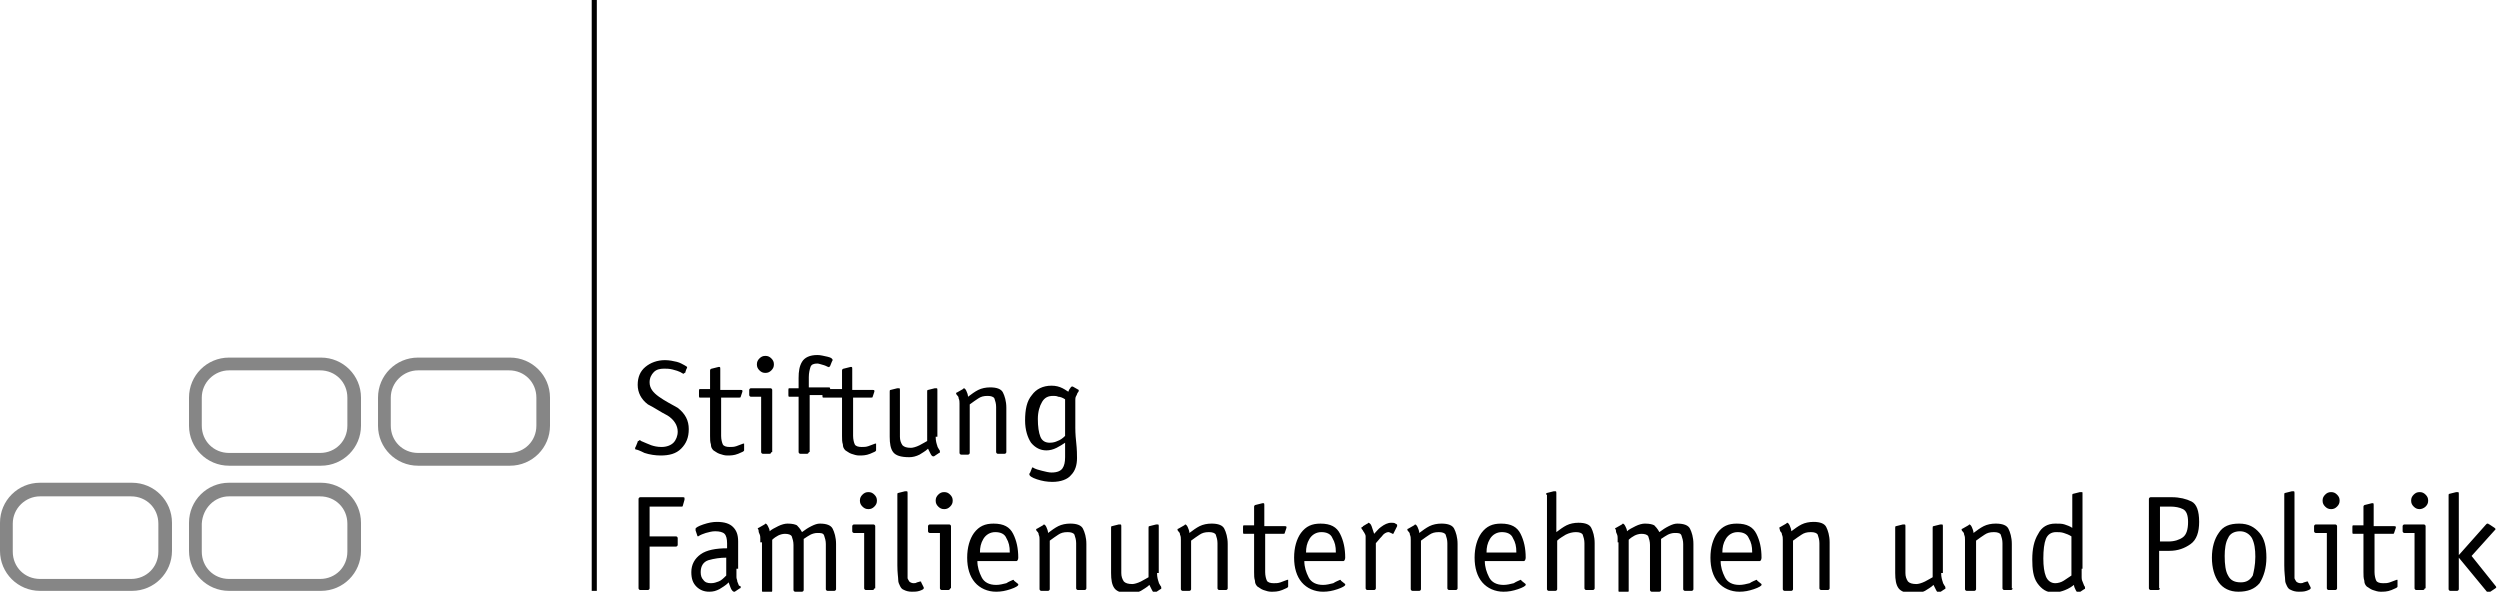
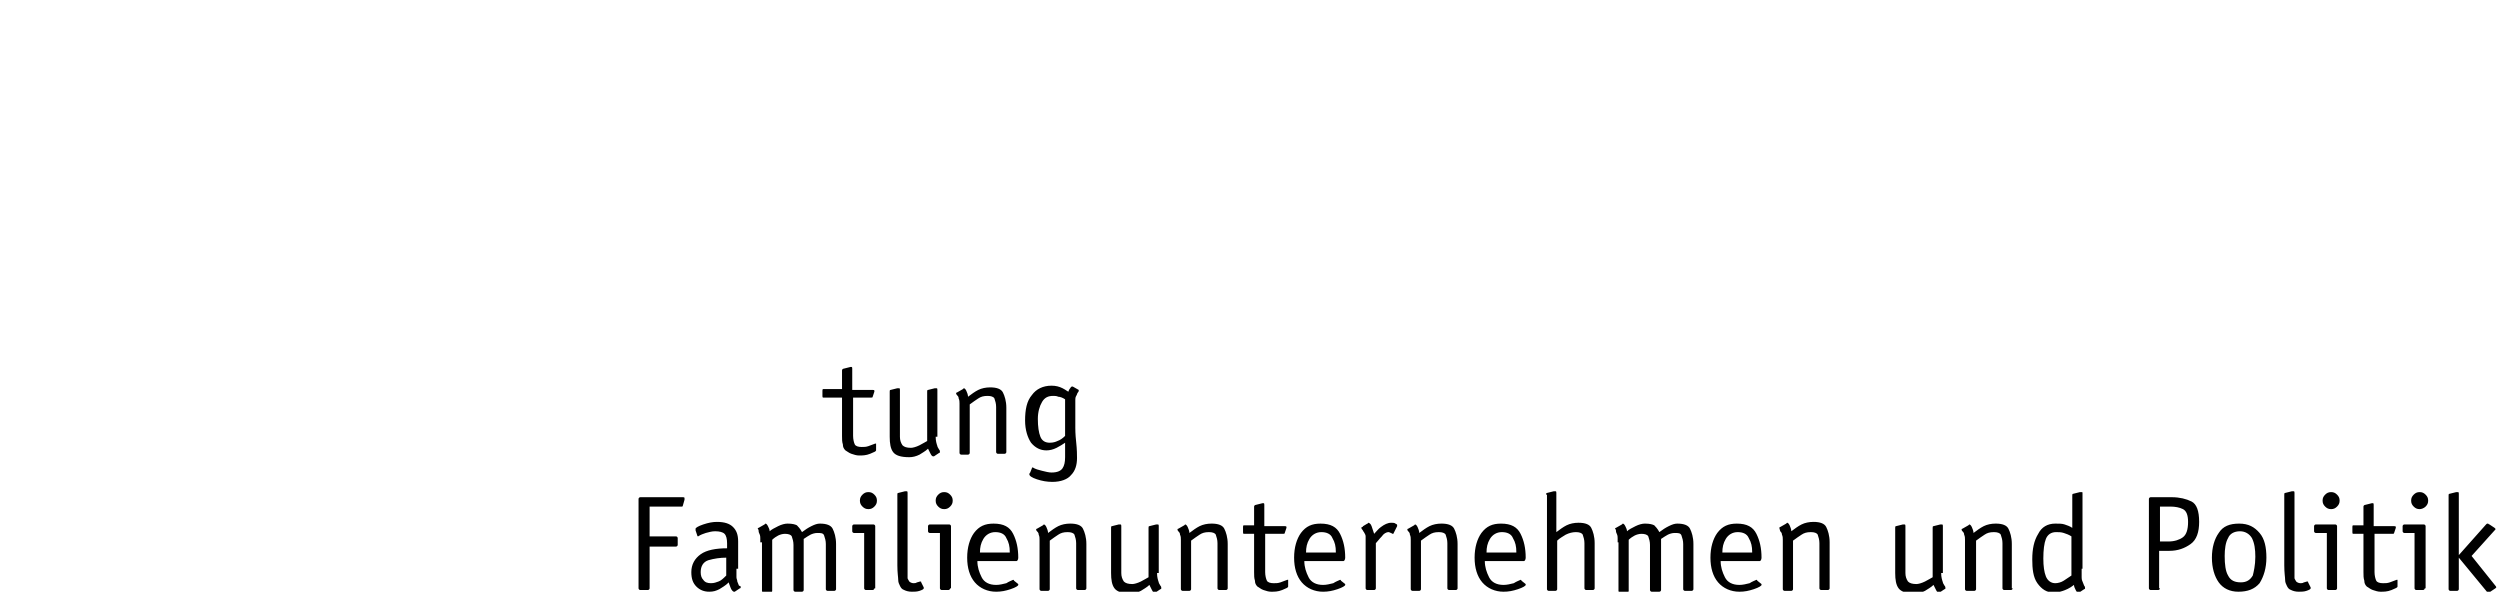
<svg xmlns="http://www.w3.org/2000/svg" width="338" height="80" fill="none" viewBox="0 0 338 80">
  <g clip-path="url(#clip0)">
-     <path fill="#000" d="M92.662 50.302c0 .115 0 .115-.115.115l-.115.115c-.115 0-.23-.115-.46-.23-.231-.115-.576-.23-1.037-.345-.46-.115-.806-.115-1.15-.115-.576 0-1.037.115-1.382.46-.345.346-.576.806-.576 1.382 0 .805.46 1.38 1.267 1.956.805.576 1.726 1.036 2.532 1.497 1.036.805 1.496 1.726 1.496 2.877 0 1.151-.345 1.957-1.036 2.648-.69.69-1.611.92-2.762.92-.69 0-1.497-.114-2.187-.345-.69-.345-1.036-.46-1.151-.46-.115 0-.115-.115-.115-.115v-.115l.115-.23.23-.576c0-.115 0-.115.115-.115l.115-.115c.115 0 .115 0 .23.115.576.23 1.036.46 1.382.575.345.115.805.23 1.38.23.691 0 1.267-.23 1.612-.575.346-.345.576-.92.576-1.496 0-.806-.46-1.612-1.381-2.187-.921-.46-1.727-1.036-2.648-1.497-.92-.69-1.381-1.611-1.381-2.647 0-1.036.345-1.842 1.036-2.418.69-.575 1.611-.92 2.647-.92.576 0 1.151.115 1.612.23.46.115.806.345 1.036.46.23.115.345.23.345.23v.116l-.115.23-.115.345zM100.604 60.662v.23c0 .115-.23.23-.805.46-.576.23-1.036.23-1.497.23-.345 0-.69-.114-1.036-.23-.345-.115-.575-.345-.806-.46-.23-.23-.345-.46-.345-.806-.115-.345-.115-.69-.115-1.15v-5.18h-1.381c-.115 0-.115-.116-.115-.23v-.692c0-.115 0-.23.115-.23H96v-2.532c0-.115.115-.23.23-.23l.921-.23h.115c.115 0 .115.115.115.23v2.877h2.763c.115 0 .23 0 .23.115v.116l-.23.69c0 .115-.115.115-.23.115h-2.418v5.18c0 .46.116.921.23 1.151.116.23.461.346.921.346.346 0 .576 0 .921-.115.346-.116.576-.23.921-.346h.115v.69zM104.288 61.122c0 .115-.115.23-.23.23h-.921c-.115 0-.231-.115-.231-.23V53.64h-1.381c-.115 0-.23-.115-.23-.23v-.69c0-.116.115-.23.23-.23h2.648c.115 0 .23.114.23.23v8.402h-.115zm-.806-10.705c-.345 0-.576-.115-.806-.345-.23-.23-.345-.46-.345-.806 0-.345.115-.575.345-.806.23-.23.461-.345.806-.345.345 0 .576.115.806.345.23.23.345.46.345.806 0 .346-.115.576-.345.806-.23.23-.461.345-.806.345zM109.353 61.122c0 .115-.116.23-.231.23h-.921c-.115 0-.23-.115-.23-.23V53.64h-1.266c-.115 0-.115-.115-.115-.23v-.69c0-.116 0-.23.115-.23h1.266v-1.382c0-.92.115-1.612.461-2.187.345-.576 1.036-.921 2.072-.921.46 0 .805.115 1.381.23.575.115.691.346.691.46l-.116.23-.23.576-.115.115c-.115.116 0 0-.115 0s-.23-.115-.576-.23c-.46-.115-.69-.23-.92-.23-.461 0-.806.115-.921.46-.115.346-.23.806-.23 1.382v1.381H112c.115 0 .23 0 .23.115v.115l-.23.691c0 .115-.115.115-.23.115h-2.302v7.712h-.115z" />
    <path fill="#000" d="M118.446 60.662v.23c0 .115-.23.23-.806.46-.575.23-1.036.23-1.496.23-.345 0-.691-.114-1.036-.23-.345-.115-.576-.345-.806-.46-.23-.23-.345-.46-.345-.806-.115-.345-.115-.69-.115-1.15v-5.18h-2.533c-.115 0-.115-.116-.115-.23v-.692c0-.115 0-.23.115-.23h2.533v-2.532c0-.115.115-.23.23-.23l.921-.23h.115c.115 0 .115.115.115.23v2.877h2.763c.115 0 .23 0 .23.115v.116l-.23.69c0 .115-.115.115-.231.115h-2.417v5.18c0 .46.115.921.23 1.151.115.23.461.346.921.346.346 0 .576 0 .921-.115.345-.116.576-.23.921-.346h.115v.69zM126.504 59.05c0 .576.115.921.23 1.267 0 .115.115.23.23.46.115.115.115.23.115.345 0 0 0 .115-.115.115l-.691.46h-.115c-.115 0-.23-.114-.345-.345l-.345-.69c-.346.345-.806.575-1.151.806-.461.23-.921.345-1.382.345-1.151 0-1.841-.23-2.187-.69-.345-.461-.46-1.152-.46-2.073v-6.1c0-.116 0-.23.115-.23l.921-.23h.23c.115 0 .115.114.115.23v6.33c0 .46.115.806.345 1.151.231.23.576.346 1.151.346.231 0 .691-.115 1.152-.346.46-.23.805-.46 1.036-.575V52.95c0-.116 0-.23.115-.23l.921-.23h.23c.115 0 .115.114.115.23v6.33h-.23zM136.058 61.122c0 .115-.116.23-.231.23h-.921c-.115 0-.23-.115-.23-.23v-6.1c0-.46-.115-.806-.23-1.151-.115-.23-.46-.346-.921-.346-.575 0-.921.115-1.266.346-.345.23-.691.46-1.151.805v6.561c0 .115-.115.23-.23.23h-.921c-.115 0-.23-.114-.23-.23v-6.676c0-.23 0-.46-.115-.69 0-.23-.116-.346-.231-.46-.115-.116-.115-.231-.115-.231 0-.115.115-.115.115-.115l.806-.46.115-.116c.115 0 .23.115.345.346.116.23.231.575.231.805.46-.345.921-.69 1.381-.92.46-.23 1.036-.346 1.612-.346.92 0 1.496.23 1.726.69.23.461.461 1.152.461 2.073v5.985zM145.381 57.784c0 .23 0 .921.115 1.957.116 1.036.116 1.842.116 2.187 0 .92-.231 1.727-.806 2.302-.461.576-1.382.921-2.533.921-.69 0-1.381-.115-2.072-.345-.69-.23-1.036-.46-1.036-.69 0 0 0-.116.116-.231l.23-.576c0-.115.115-.115.115-.115.345.23.806.346 1.266.46.461.116.921.23 1.266.23.806 0 1.266-.23 1.497-.575.23-.345.345-.805.345-1.496v-1.151-.806c-.345.23-.691.46-1.151.69-.461.231-.921.346-1.381.346-.806 0-1.497-.345-2.072-1.036-.461-.69-.806-1.727-.806-2.993 0-1.496.23-2.647.921-3.453.575-.806 1.496-1.266 2.647-1.266.576 0 1.036.115 1.497.345.46.23.69.46.805.46 0-.114.116-.345.231-.46.115-.23.23-.23.23-.23h.115l.806.46v.115s0 .116-.115.23c-.115.116-.115.346-.231.461-.115.23-.115.346-.115.576v3.683zM144 53.986c-.345-.23-.691-.346-.921-.346-.23-.115-.46-.115-.691-.115-.69 0-1.151.23-1.496.806-.345.575-.575 1.381-.575 2.302 0 1.036.115 1.842.345 2.417.23.576.691.806 1.266.806.461 0 .806-.115 1.036-.23.345-.115.691-.345 1.036-.69v-4.95zM87.827 79.54c0 .115-.115.23-.23.23h-1.036c-.115 0-.23-.115-.23-.23V67.453c0-.115.115-.23.23-.23h5.755c.116 0 .23 0 .23.115v.23l-.23.806c0 .115-.115.115-.115.115H87.827v4.029h3.569c.115 0 .23.115.23.23v.921c0 .115-.115.23-.23.23h-3.569v5.64zM99.568 76.892v1.151c0 .23.115.345.115.576.116.23.116.345.23.575.231 0 .231.115.231.23 0 0 0 .116-.115.116l-.69.46h-.116c-.115 0-.345-.23-.46-.576-.116-.345-.23-.575-.23-.69-.461.46-.921.69-1.267.92-.46.23-.806.346-1.381.346-.69 0-1.266-.23-1.727-.69-.46-.461-.69-1.037-.69-1.957 0-1.036.46-1.842 1.266-2.418.806-.575 2.072-.806 3.568-.806v-.69c0-.576-.115-1.036-.345-1.266-.23-.23-.69-.346-1.266-.346-.46 0-.806.115-1.267.23-.345.116-.69.23-1.036.461-.115 0-.115-.115-.115-.115l-.23-.69v-.231c0-.115.345-.345 1.036-.576.69-.23 1.266-.345 1.842-.345 1.036 0 1.726.23 2.187.69.46.461.69 1.037.69 1.958v3.683h-.23zm-1.38-1.496c-.807 0-1.612.115-2.418.345-.69.23-1.036.806-1.036 1.612 0 .46.115.805.345 1.035.23.346.576.46 1.036.46.46 0 .69-.114 1.036-.23.345-.114.69-.46 1.036-.805v-2.417zM102.791 73.324v-.576c0-.115 0-.345-.115-.575-.115-.23-.115-.346-.115-.46 0-.116-.115-.231-.115-.231 0-.115.115-.115.115-.115l.806-.46.115-.116c.115 0 .23.115.345.346.115.23.231.46.231.69.23-.23.69-.46 1.151-.69.46-.23.92-.346 1.266-.346.69 0 1.036.115 1.266.23.115.116.46.461.691.921.46-.345.805-.575 1.266-.805.46-.23.806-.346 1.151-.346.921 0 1.496.23 1.727.691.23.46.46 1.151.46 2.072v6.1c0 .116-.115.23-.23.23h-.921c-.115 0-.23-.114-.23-.23v-6.1c0-.46-.115-.806-.231-1.151-.115-.346-.46-.346-.92-.346-.346 0-.691.116-.921.23-.23.116-.576.346-.921.576v6.907c0 .115-.115.23-.23.23h-.921c-.115 0-.23-.115-.23-.23v-6.1c0-.461-.116-.807-.231-1.152-.115-.23-.46-.345-.921-.345-.345 0-.69.115-.92.23-.231.115-.576.345-.806.575v6.907c0 .115-.115.23-.23.23h-.921c-.115 0-.23-.115-.23-.23v-6.561h-.231zM118.216 79.54c0 .115-.115.23-.23.23h-.921c-.115 0-.23-.115-.23-.23v-7.482h-1.382c-.115 0-.23-.116-.23-.23v-.691c0-.115.115-.23.23-.23h2.648c.115 0 .23.115.23.23v8.403h-.115zm-.806-10.706c-.345 0-.575-.115-.806-.345-.23-.23-.345-.46-.345-.806 0-.345.115-.575.345-.805.231-.23.461-.346.806-.346.345 0 .576.115.806.346.23.23.345.46.345.805 0 .346-.115.576-.345.806-.23.23-.461.346-.806.346zM124.892 79.424v.116c0 .115-.23.23-.575.345-.346.115-.691.115-1.036.115-.461 0-.806-.115-1.036-.23-.346-.115-.461-.346-.576-.576-.115-.23-.23-.46-.23-.806 0-.345-.115-.92-.115-1.956v-9.554c0-.115 0-.23.115-.23l.921-.23h.23c.115 0 .115.114.115.23v11.51c0 .115.115.23.23.46.115.116.346.23.576.23.115 0 .345 0 .46-.114.115 0 .346-.115.461-.115.115 0 .115 0 .115.115l.345.69zM128.46 79.54c0 .115-.115.23-.23.23h-.921c-.115 0-.23-.115-.23-.23v-7.482h-1.381c-.115 0-.23-.116-.23-.23v-.691c0-.115.115-.23.23-.23h2.647c.115 0 .231.115.231.23v8.403h-.116zm-.805-10.706c-.346 0-.576-.115-.806-.345-.23-.23-.345-.46-.345-.806 0-.345.115-.575.345-.805.23-.23.46-.346.806-.346.345 0 .575.115.805.346.231.23.346.46.346.805 0 .346-.115.576-.346.806-.23.23-.46.346-.805.346zM137.669 78.964v.115c0 .115-.345.345-1.036.576-.691.23-1.266.345-1.957.345-1.151 0-2.187-.46-2.877-1.266-.691-.806-1.036-1.957-1.036-3.338 0-1.382.345-2.533.92-3.338.691-.921 1.497-1.267 2.648-1.267 1.381 0 2.187.46 2.647 1.382.461.92.691 1.956.691 3.223 0 .23-.115.46-.23.46h-5.295c0 .806.23 1.497.575 2.187.346.69 1.036 1.036 1.957 1.036.461 0 .921-.115 1.382-.23.345-.23.69-.345.92-.46.116 0 .116.115.116.115l.575.46zm-1.151-4.374c0-.69-.115-1.266-.46-1.842-.231-.575-.806-.806-1.497-.806-.69 0-1.266.346-1.611.921-.346.576-.461 1.151-.461 1.842h4.029v-.115zM146.878 79.54c0 .115-.115.23-.23.23h-.921c-.115 0-.231-.115-.231-.23v-6.101c0-.46-.115-.806-.23-1.151-.115-.23-.46-.346-.921-.346-.575 0-.921.116-1.266.346-.345.23-.69.46-1.151.806v6.56c0 .116-.115.23-.23.23h-.921c-.115 0-.23-.114-.23-.23v-6.676c0-.23 0-.46-.115-.69 0-.23-.115-.346-.231-.46-.115-.116-.115-.23-.115-.23 0-.116.115-.116.115-.116l.806-.46.115-.116c.115 0 .231.116.346.346.115.23.23.575.23.806.46-.346.921-.691 1.381-.921.461-.23 1.036-.346 1.612-.346.921 0 1.496.23 1.726.691.23.46.461 1.151.461 2.072v5.986zM156.432 77.468c0 .575.115.92.23 1.266 0 .115.115.23.23.46.115.115.115.23.115.346 0 0 0 .115-.115.115l-.691.46h-.115c-.115 0-.23-.115-.345-.345l-.345-.69c-.346.344-.806.575-1.151.805-.461.23-.921.345-1.382.345-1.151 0-1.841-.23-2.187-.69-.345-.46-.46-1.152-.46-2.072v-6.101c0-.115 0-.23.115-.23l.921-.23h.23c.115 0 .115.115.115.23v6.33c0 .461.115.806.345 1.152.231.23.576.345 1.152.345.23 0 .69-.115 1.151-.345.46-.23.805-.46 1.036-.576v-6.676c0-.115 0-.23.115-.23l.921-.23h.23c.115 0 .115.115.115.23v6.33h-.23zM165.986 79.54c0 .115-.115.23-.231.23h-.92c-.116 0-.231-.115-.231-.23v-6.101c0-.46-.115-.806-.23-1.151-.115-.23-.46-.346-.921-.346-.575 0-.921.116-1.266.346-.345.23-.691.46-1.151.806v6.56c0 .116-.115.23-.23.23h-.921c-.115 0-.23-.114-.23-.23v-6.676c0-.23 0-.46-.115-.69 0-.23-.116-.346-.231-.46-.115-.116-.115-.23-.115-.23 0-.116.115-.116.115-.116l.806-.46.115-.116c.115 0 .23.116.346.346.115.23.23.575.23.806.46-.346.921-.691 1.381-.921.461-.23 1.036-.346 1.612-.346.92 0 1.496.23 1.726.691.23.46.461 1.151.461 2.072v5.986zM174.158 79.08v.23c0 .114-.23.23-.805.46-.576.23-1.036.23-1.497.23-.345 0-.691-.115-1.036-.23-.345-.115-.575-.346-.806-.46-.23-.23-.345-.461-.345-.806-.115-.346-.115-.691-.115-1.151v-5.18h-1.381c-.115 0-.115-.115-.115-.23v-.691c0-.115 0-.23.115-.23h1.381v-2.533c0-.115.115-.23.23-.23l.921-.23h.115c.115 0 .115.115.115.23v2.878h2.763c.115 0 .23 0 .23.115v.115l-.23.69c0 .116-.115.116-.23.116h-2.418v5.18c0 .46.115.92.231 1.15.115.23.46.346.92.346.346 0 .576 0 .921-.115.346-.115.576-.23.921-.346h.115v.691zM181.871 78.964v.115c0 .115-.346.345-1.036.576-.691.23-1.267.345-1.957.345-1.151 0-2.187-.46-2.878-1.266-.691-.806-1.036-1.957-1.036-3.338 0-1.382.345-2.533.921-3.338.691-.921 1.496-1.267 2.647-1.267 1.382 0 2.187.46 2.648 1.382.46.92.691 1.956.691 3.223 0 .23-.116.46-.231.46h-5.295c0 .806.231 1.497.576 2.187.345.69 1.036 1.036 1.957 1.036.46 0 .921-.115 1.381-.23.345-.23.691-.345.921-.46.115 0 .115.115.115.115l.576.46zm-1.267-4.374c0-.69-.115-1.266-.46-1.842-.23-.575-.806-.806-1.496-.806-.691 0-1.267.346-1.612.921-.345.576-.46 1.151-.46 1.842h4.028v-.115zM184.863 70.791c.115 0 .115-.115.115-.115.116 0 .346.115.461.46l.345 1.037c.346-.346.576-.691.921-.921.46-.346.921-.576 1.381-.576.231 0 .461 0 .576.115.23.115.23.115.23.23v.116l-.46.92c0 .116-.115.116-.115.116s-.116 0-.231-.115c-.115 0-.23-.116-.345-.116-.345 0-.691.23-.921.576-.345.345-.575.69-.806.92v6.102c0 .115-.115.23-.23.23h-.921c-.115 0-.23-.115-.23-.23v-6.331-.691c0-.23-.115-.345-.23-.576-.115-.115-.115-.23-.23-.345-.115-.115-.115-.23-.115-.23s0-.115.115-.115 0 0 .115-.115l.575-.346zM197.065 79.54c0 .115-.115.23-.23.23h-.921c-.115 0-.231-.115-.231-.23v-6.101c0-.46-.115-.806-.23-1.151-.115-.23-.46-.346-.921-.346-.575 0-.92.116-1.266.346-.345.23-.69.46-1.151.806v6.56c0 .116-.115.23-.23.23h-.921c-.115 0-.23-.114-.23-.23v-6.676c0-.23 0-.46-.115-.69 0-.23-.115-.346-.23-.46-.116-.116-.116-.23-.116-.23 0-.116.116-.116.116-.116l.805-.46.115-.116c.115 0 .231.116.346.346.115.23.23.575.23.806.46-.346.921-.691 1.381-.921.461-.23 1.036-.346 1.612-.346.921 0 1.496.23 1.726.691.231.46.461 1.151.461 2.072v5.986zM206.273 78.964v.115c0 .115-.345.345-1.036.576-.69.23-1.266.345-1.956.345-1.151 0-2.187-.46-2.878-1.266-.691-.806-1.036-1.957-1.036-3.338 0-1.382.345-2.533.921-3.338.69-.921 1.496-1.267 2.647-1.267 1.382 0 2.187.46 2.648 1.382.46.92.69 1.956.69 3.223 0 .23-.115.46-.23.46h-5.295c0 .806.23 1.497.576 2.187.345.69 1.036 1.036 1.957 1.036.46 0 .92-.115 1.381-.23.345-.23.691-.345.921-.46.115 0 .115.115.115.115l.575.46zm-1.266-4.374c0-.69-.115-1.266-.46-1.842-.23-.575-.806-.806-1.497-.806-.69 0-1.266.346-1.611.921-.345.576-.461 1.151-.461 1.842h4.029v-.115zM209.036 66.878c0-.115 0-.23.115-.23l.921-.23h.23c.115 0 .115.114.115.23v5.294c.461-.345.921-.69 1.382-.92.46-.23 1.036-.346 1.611-.346.921 0 1.496.23 1.727.69.23.461.46 1.152.46 2.073v6.1c0 .116-.115.23-.23.23h-.921c-.115 0-.23-.114-.23-.23v-6.1c0-.46-.115-.806-.23-1.151-.115-.23-.461-.346-.921-.346-.461 0-.921.116-1.382.346-.345.23-.805.46-1.151.806v6.56c0 .116-.115.23-.23.23h-.921c-.115 0-.23-.114-.23-.23V66.879h-.115zM218.705 73.324v-.576c0-.115 0-.345-.115-.575-.115-.23-.115-.346-.115-.46 0-.116-.115-.231-.115-.231 0-.115.115-.115.115-.115l.806-.46.115-.116c.115 0 .23.115.345.346.115.23.23.46.23.69.23-.23.691-.46 1.151-.69.461-.23.921-.346 1.266-.346.691 0 1.036.115 1.267.23.115.116.46.461.69.921.461-.345.806-.575 1.267-.805.46-.23.805-.346 1.151-.346.92 0 1.496.23 1.726.691.23.46.461 1.151.461 2.072v6.1c0 .116-.115.23-.231.23h-.92c-.116 0-.231-.114-.231-.23v-6.1c0-.46-.115-.806-.23-1.151-.115-.346-.46-.346-.921-.346-.345 0-.69.116-.921.23-.23.116-.575.346-.92.576v6.907c0 .115-.116.23-.231.23h-1.036c-.115 0-.23-.115-.23-.23v-6.1c0-.461-.115-.807-.23-1.152-.115-.23-.461-.345-.921-.345-.345 0-.691.115-.921.23-.23.115-.575.345-.806.575v6.907c0 .115-.115.23-.23.23h-.921c-.115 0-.23-.115-.23-.23v-6.561h-.115zM238.158 78.964v.115c0 .115-.345.345-1.036.576-.69.23-1.266.345-1.957.345-1.151 0-2.187-.46-2.877-1.266-.691-.806-1.036-1.957-1.036-3.338 0-1.382.345-2.533.921-3.338.69-.921 1.496-1.267 2.647-1.267 1.381 0 2.187.46 2.648 1.382.46.92.69 1.956.69 3.223 0 .23-.115.46-.23.46h-5.295c0 .806.23 1.497.576 2.187.345.69 1.036 1.036 1.956 1.036.461 0 .921-.115 1.382-.23.345-.23.69-.345.921-.46.115 0 .115.115.115.115l.575.46zm-1.266-4.374c0-.69-.115-1.266-.46-1.842-.231-.575-.806-.806-1.497-.806-.69 0-1.266.346-1.611.921-.346.576-.461 1.151-.461 1.842h4.029v-.115zM247.367 79.54c0 .115-.115.23-.23.23h-.921c-.115 0-.23-.115-.23-.23v-6.101c0-.46-.115-.806-.231-1.151-.115-.23-.46-.346-.92-.346-.576 0-.921.116-1.267.346-.345.23-.69.46-1.151.806v6.56c0 .116-.115.23-.23.23h-.921c-.115 0-.23-.114-.23-.23v-6.676c0-.23 0-.46-.115-.69 0-.23-.115-.346-.23-.46-.115-.346-.115-.461-.115-.461 0-.115.115-.115.115-.115l.805-.46.115-.116c.116 0 .231.115.346.346.115.23.23.575.23.805.46-.345.921-.69 1.381-.92.461-.23 1.036-.346 1.612-.346.921 0 1.496.23 1.726.69.231.461.461 1.152.461 2.073v6.216zM262.446 77.468c0 .575.115.92.23 1.266 0 .115.115.23.23.46.116.115.116.23.116.346 0 0 0 .115-.116.115l-.69.46h-.115c-.115 0-.23-.115-.346-.345l-.345-.69c-.345.344-.806.575-1.151.805-.46.23-.921.345-1.381.345-1.151 0-1.842-.23-2.187-.69-.346-.46-.461-1.152-.461-2.072v-6.101c0-.115 0-.23.115-.23l.921-.23h.23c.116 0 .116.115.116.23v6.33c0 .461.115.806.345 1.152.23.23.575.345 1.151.345.23 0 .691-.115 1.151-.345.46-.23.806-.46 1.036-.576v-6.676c0-.115 0-.23.115-.23l.921-.23h.23c.115 0 .115.115.115.23v6.33h-.23zM272.115 79.54c0 .115-.115.23-.23.23h-.921c-.115 0-.23-.115-.23-.23v-6.101c0-.46-.115-.806-.23-1.151-.116-.23-.461-.346-.921-.346-.576 0-.921.116-1.266.346-.346.23-.691.46-1.152.806v6.56c0 .116-.115.23-.23.23h-1.036c-.115 0-.23-.114-.23-.23v-6.676c0-.23 0-.46-.115-.69 0-.23-.115-.346-.23-.46-.115-.116-.115-.23-.115-.23 0-.116.115-.116.115-.116l.805-.46.116-.116c.115 0 .23.116.345.346.115.23.23.575.23.806.461-.346.921-.691 1.381-.921.461-.23 1.036-.346 1.612-.346.921 0 1.496.23 1.727.691.23.46.46 1.151.46 2.072v5.986h.115zM281.439 76.892v1.151c0 .115 0 .345.115.576.115.23.115.345.23.575.115.115.115.23.115.346 0 0 0 .115-.115.115l-.69.46h-.116c-.115 0-.23-.115-.345-.345-.115-.23-.23-.46-.23-.69-.576.46-1.151.69-1.496.805-.346.115-.806.23-1.267.23-.921 0-1.611-.46-2.187-1.266-.575-.806-.69-1.957-.69-3.223 0-1.381.23-2.532.805-3.453.461-.921 1.267-1.382 2.303-1.382.575 0 .92 0 1.266.115.345.116.69.23 1.036.46v-4.373c0-.115 0-.23.115-.23l.921-.23h.23c.115 0 .115 0 .115.114V76.892h-.115zm-1.381-4.374c-.346-.23-.691-.345-1.036-.46-.346-.116-.691-.116-1.036-.116-.691 0-1.151.346-1.382.921-.23.576-.345 1.497-.345 2.648 0 1.036.115 1.842.345 2.417.231.576.691.92 1.267.92.345 0 .805-.114 1.151-.344l1.036-.691v-5.295zM292.029 79.54c0 .115-.115.23-.23.23h-1.036c-.115 0-.231-.115-.231-.23V67.453c0-.115.116-.23.231-.23h2.877c1.036 0 1.957.23 2.648.576.69.345 1.036 1.266 1.036 2.762 0 1.381-.346 2.417-1.151 2.993-.806.575-1.727.92-2.878.92h-1.381v5.066h.115zm1.151-6.331c.806 0 1.496-.23 1.957-.576.46-.345.69-1.036.69-2.072 0-.92-.23-1.496-.69-1.727-.461-.23-1.036-.345-1.727-.345h-1.381v4.72h1.151zM302.619 80c-1.151 0-2.072-.46-2.648-1.266-.575-.806-.921-1.957-.921-3.338 0-1.382.346-2.533.921-3.338.576-.921 1.497-1.267 2.763-1.267 1.266 0 2.072.46 2.762 1.267.691.805.921 1.956.921 3.338 0 1.381-.345 2.532-.921 3.453-.69.806-1.611 1.151-2.877 1.151zm2.302-4.72c0-1.035-.115-1.841-.461-2.532-.345-.575-.92-.92-1.611-.92-.806 0-1.381.345-1.612.92-.345.576-.46 1.497-.46 2.417 0 1.151.115 2.072.46 2.648.346.69.921.92 1.727.92s1.266-.345 1.612-.92c.115-.46.345-1.381.345-2.532zM312.403 79.424v.116c0 .115-.23.23-.576.345-.345.115-.69.115-1.036.115-.46 0-.805-.115-1.036-.23-.345-.115-.46-.346-.575-.576-.115-.23-.23-.46-.23-.806 0-.345-.115-.92-.115-1.956v-9.554c0-.115 0-.23.115-.23l.921-.23h.23c.115 0 .115.114.115.23v11.51c0 .115.115.23.23.46.115.116.345.23.576.23.115 0 .345 0 .46-.114.115 0 .345-.115.46-.115.116 0 .116 0 .116.115l.345.69zM315.971 79.54c0 .115-.115.23-.23.23h-.921c-.115 0-.23-.115-.23-.23v-7.482h-1.496c-.116 0-.231-.116-.231-.23v-.691c0-.115.115-.23.231-.23h2.647c.115 0 .23.115.23.23v8.403zm-.806-10.706c-.345 0-.575-.115-.805-.345-.23-.23-.346-.46-.346-.806 0-.345.116-.575.346-.805.23-.23.46-.346.805-.346.346 0 .576.115.806.346.23.23.346.46.346.805 0 .346-.116.576-.346.806-.23.23-.46.346-.806.346zM324.144 79.08v.23c0 .114-.23.23-.806.46-.575.23-1.036.23-1.496.23-.346 0-.691-.115-1.036-.23-.346-.115-.576-.346-.806-.46-.23-.23-.345-.461-.345-.806-.115-.346-.115-.691-.115-1.151v-5.18h-1.382c-.115 0-.115-.115-.115-.23v-.691c0-.115 0-.23.115-.23h1.382v-2.533c0-.115.115-.23.23-.23l.921-.23h.115c.115 0 .115.115.115.23v2.878h2.762c.116 0 .231 0 .231.115v.115l-.231.69c0 .116-.115.116-.23.116h-2.417v5.18c0 .46.115.92.23 1.15.115.23.461.346.921.346.345 0 .576 0 .921-.115.345-.115.575-.23.921-.346h.115v.691zM327.827 79.54c0 .115-.115.23-.23.23h-.921c-.115 0-.23-.115-.23-.23v-7.482h-1.381c-.115 0-.23-.116-.23-.23v-.691c0-.115.115-.23.23-.23h2.647c.115 0 .23.115.23.23v8.403h-.115zm-.69-10.706c-.346 0-.576-.115-.806-.345-.23-.23-.345-.46-.345-.806 0-.345.115-.575.345-.805.23-.23.46-.346.806-.346.345 0 .575.115.805.346.231.23.346.46.346.805 0 .346-.115.576-.346.806-.23.23-.575.346-.805.346zM337.381 79.194c.115.115.115.23.115.23l-.115.116-.69.46c-.115 0-.115.115-.231.115-.115 0-.115 0-.23-.115l-3.798-4.604v4.259c0 .115-.115.23-.231.23h-.92c-.116 0-.231-.115-.231-.23V66.993c0-.115 0-.23.115-.23l.921-.23h.231c.115 0 .115.114.115.23v8.287l3.683-4.144c.115-.115.115-.115.23-.115s.115.115.231.115l.69.46.115.116v.115l-.115.115-3.108 3.453 3.223 4.03z" />
-     <path fill="#868686" fill-rule="evenodd" d="M5.41 65.266h12.432c2.992 0 5.41 2.417 5.41 5.41v3.799c0 2.993-2.418 5.41-5.41 5.41H5.41c-2.993 0-5.41-2.417-5.41-5.41v-3.799c0-2.993 2.417-5.41 5.41-5.41zm0 1.842h12.317c2.072 0 3.683 1.611 3.683 3.683v3.799c0 2.072-1.611 3.683-3.683 3.683H5.41c-2.072 0-3.683-1.611-3.683-3.683V70.79c0-2.072 1.726-3.683 3.683-3.683zM30.964 48.345h12.432c2.992 0 5.41 2.418 5.41 5.41v3.799c0 2.993-2.417 5.41-5.41 5.41H30.964c-2.993 0-5.41-2.417-5.41-5.41v-3.799c0-2.992 2.417-5.41 5.41-5.41zm0 1.727h12.317c2.072 0 3.683 1.611 3.683 3.683v3.799c0 2.072-1.611 3.683-3.683 3.683H30.964c-2.072 0-3.683-1.611-3.683-3.683v-3.799c0-2.072 1.726-3.683 3.683-3.683zM56.518 48.345H68.95c2.992 0 5.41 2.418 5.41 5.41v3.799c0 2.993-2.418 5.41-5.41 5.41H56.518c-2.993 0-5.41-2.417-5.41-5.41v-3.799c0-2.992 2.417-5.41 5.41-5.41zm0 1.727h12.317c2.072 0 3.683 1.611 3.683 3.683v3.799c0 2.072-1.612 3.683-3.683 3.683H56.518c-2.072 0-3.684-1.611-3.684-3.683v-3.799c0-2.072 1.727-3.683 3.684-3.683zM30.964 65.266h12.432c2.992 0 5.41 2.417 5.41 5.41v3.799c0 2.993-2.417 5.41-5.41 5.41H30.964c-2.993 0-5.41-2.417-5.41-5.41v-3.799c0-2.993 2.417-5.41 5.41-5.41zm0 1.842h12.317c2.072 0 3.683 1.611 3.683 3.683v3.799c0 2.072-1.611 3.683-3.683 3.683H30.964c-2.072 0-3.683-1.611-3.683-3.683V70.79c.115-2.072 1.726-3.683 3.683-3.683z" clip-rule="evenodd" />
-     <path fill="#000" d="M80 79.885V0h.69v79.885H80z" />
  </g>
  <defs>
    <clipPath id="clip0">
      <path fill="#fff" d="M0 0H337.496V80H0z" />
    </clipPath>
  </defs>
</svg>